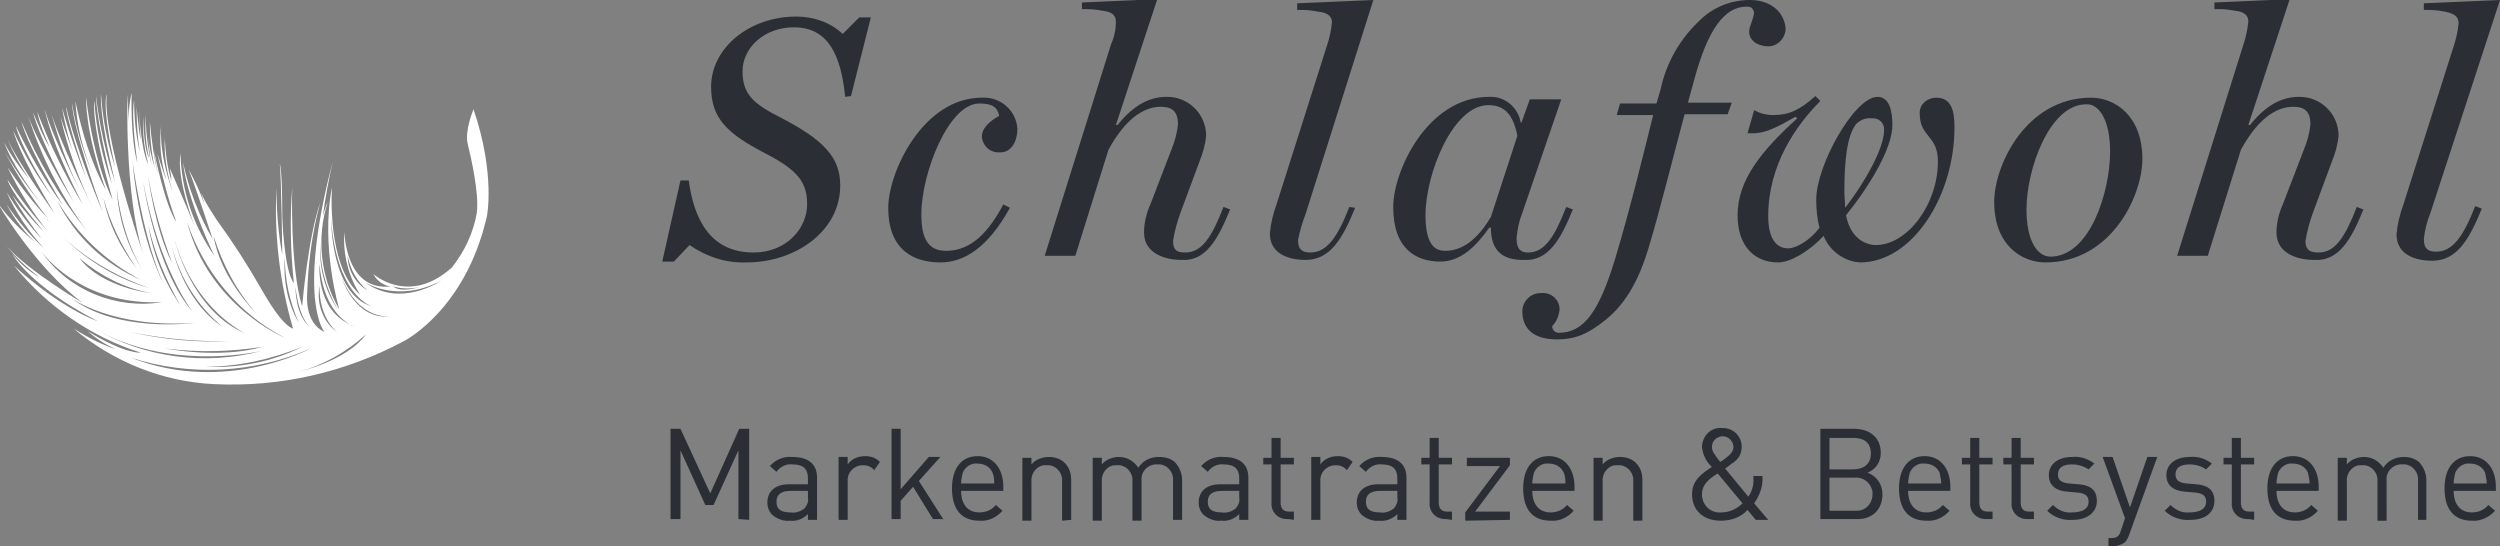
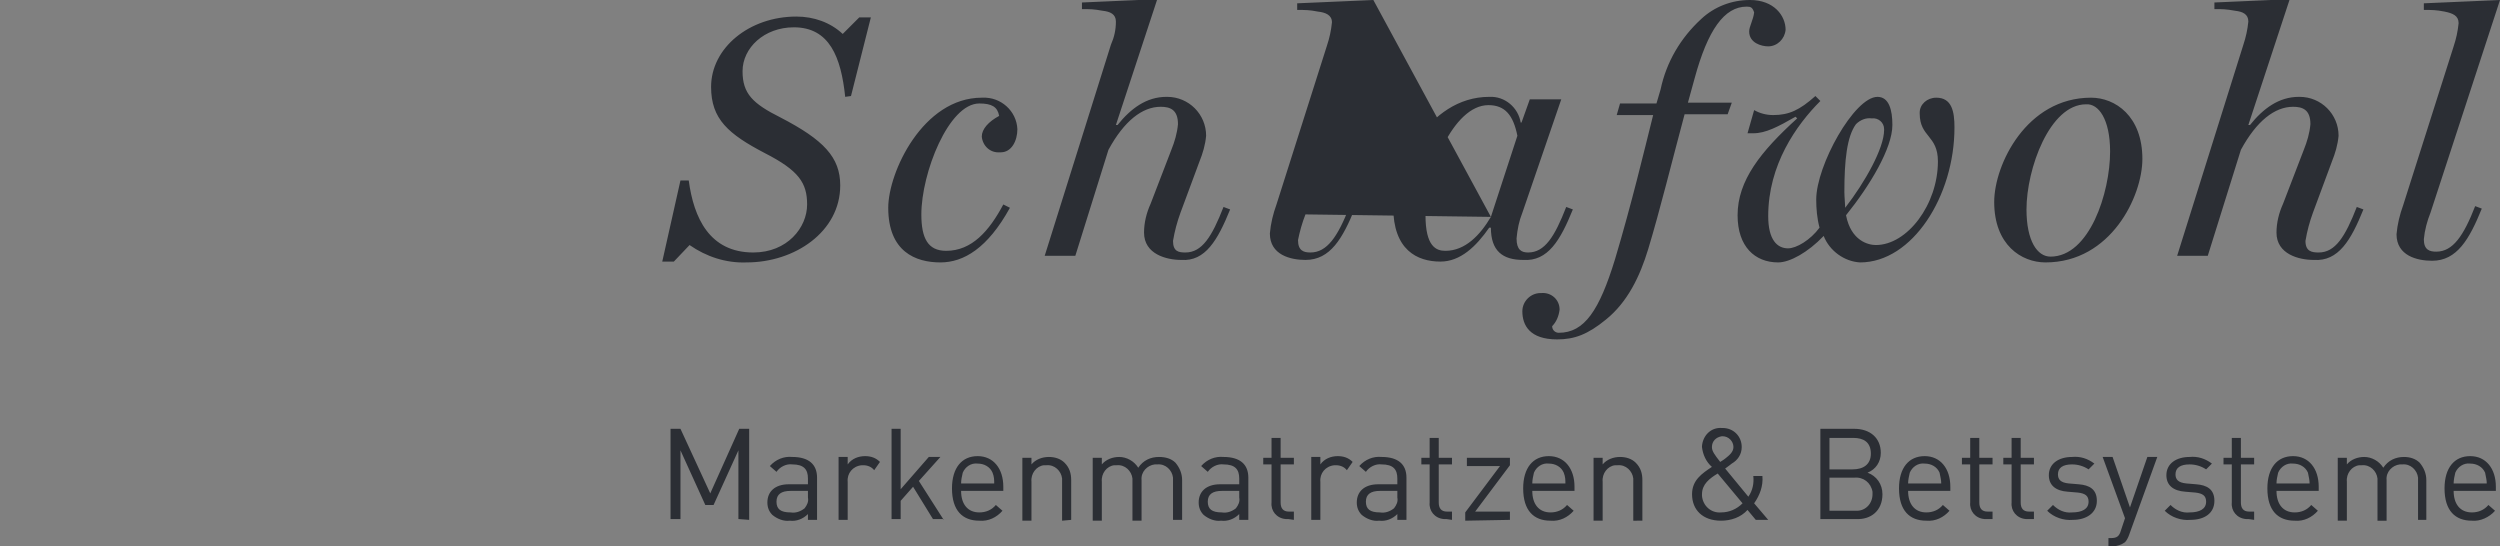
<svg xmlns="http://www.w3.org/2000/svg" version="1.1" id="Logo_Schlafwohl_Feder" x="0px" y="0px" viewBox="0 0 302 66" style="enable-background:new 0 0 302 66;" xml:space="preserve">
  <rect x="0" y="0" width="302" height="66" fill="#808080" stroke="none" />
  <style type="text/css">
	.st0{fill:#FFFFFF;}
	.st1{fill:#2B2E34;}
</style>
  <g>
-     <path id="Pfad_412" class="st0" d="M57.2,13.2c0,0-1.1,2.6-0.7,4.2c0.4,1.6,1.4,6,1.1,8.3c-0.4,2.4-1.5,4.7-3,6.6   c-5.2,4.7-9.5,0.8-9.5,0.8c0.4,0.8,1.2,1.4,2.1,1.5c-5.5,0.6-5.6-6.6-5.6-6.6c-0.2,2.7,0.5,5.4,1.9,7.6c-4.1-3.5-3.4-13-3.4-13   c-1.4,7.3,0.9,14.8,0.9,14.8c-2.3-3.9-2.8-8.7-1.4-13c-0.3,0.6-0.4,1.1-0.6,1.7c0.3-2.2,0.7-4.4,1.2-6.6c-4.4,16.8-1,20.6-1,20.6   c-2.4-1.1-2.1-4.4-2.1-4.4c0.1-3.8,0.6-7.6,1.6-11.3C37.2,28.7,36.5,37,36.5,37c-1.5-4.8-1.2-14.4-1.2-14.4   c-0.3,3.9-0.2,7.8,0.2,11.6c-1.2-1.5-1.4-8-1.4-8c0-5.9-0.3-6.4-0.3-6.4c0.2,1.9,0.3,11,0.3,11c-0.5-2.7-0.7-5.4-0.7-8.1   c-0.3,5.7,0.4,11.5,2,17c-0.9-0.3-2.2-1.9-3.9-4.9c-1.6-2.8-3.4-5.6-5.3-8.2c-0.7-1.1-1.4-2.1-1.9-3.3c0.3,1,0.8,2.8,0.8,2.8   c-0.5-2-1.3-3.8-2.3-5.6c0.9,2.3,2.9,8.4,2.9,8.4c-1.7-2.9-2.9-6.1-3.6-9.3c0.5,4.6,3.8,11.3,3.8,11.3c-2.6-3.7-4-8-4.1-12.4   c-0.5,3.2,1.7,8.8,1.7,8.8c-1-2.5-3-7-3-7c0.1,0.5,0.2,1,0.2,1.5c-0.5-1.6-0.7-3.3-0.8-5.1c-0.1,2.2,0.3,4.4,1,6.6   c-1.9-5.3-1.4-8.2-1.4-8.4c-0.3,2.3-0.1,4.6,0.6,6.8c-0.3-0.6-1.1-3.2-1.1-3.2c0.6,2.8,1.3,5.6,2.3,8.3c-1.4-2-2.7-8.6-2.7-8.6   c0.1,1,0.5,3,0.5,3c-0.5-2.1-0.8-4.3-1-6.5c0,1.9,0.2,3.8,0.6,5.6c-0.4-1.3-0.7-2.6-0.8-3.9c0.1,1.7,0.3,3.5,0.8,5.1   c-0.7-2.5-1.1-5.1-1.1-7.7c-0.1,1.8,0,3.6,0.4,5.3c-0.7-1.3-0.7-5.1-0.7-5.1c-0.1,2,0.1,3.9,0.6,5.8c-0.9-1.7-1.1-6.4-1.1-6.4   c0,0.8,0.2,3.5,0.2,3.5c-0.3-1.3-0.5-4-0.5-4c0,1.9,0.1,3.7,0.4,5.5c-0.5-2.1-0.7-4.2-0.7-6.3c-0.4,2.2,0.4,7.6,0.4,7.6   c-0.9-3.2-0.7-8.5-0.7-8.5c-0.3,1.3-0.4,2.6-0.3,3.9c-0.1-1.1-0.2-3.7-0.2-3.7s-0.4,12,1.9,19.3c0,0-5-14.6-4.4-19.3   c0,0-0.7,1,1,8.8c-0.9-2.8-1.5-5.8-1.7-8.8c0,0-0.3,2.3,1.7,10.6c-1.1-3.4-1.9-6.9-2.3-10.4c0,0-0.1,2.2,1.9,10.6   c-1.1-3.2-1.9-6.6-2.1-10c0,0-0.5,2.5,2.2,11.9c0,0-2.2-4-3.2-12.3c0,0-0.2,3.9,2.4,11.2C11,19.6,9.9,16,9.1,12.2   c0.2,3.2,1,6.3,2.3,9.3c-1.3-2.9-2.2-5.9-2.7-9c0,0-0.1,2.5,3.7,13.1c0,0-3.4-8-4.4-12.7c0,0-0.2,0.8,2.4,8.6   c-1.1-2.8-2.1-5.6-2.9-8.5c0.4,2.4,1,4.7,1.9,6.9c0,0-1.6-4.2-2.1-5.8c0.9,3.9,2.2,7.6,4,11.2c0,0-4.4-8.8-5.2-12   c0.9,3.4,2,6.6,3.6,9.8c0,0-3.3-6.4-4.3-9.9c0,0,0.7,4,4.6,11.5c-2.2-3.6-4-7.3-5.5-11.2c0.3,1.5,0.9,2.9,1.5,4.3   c-0.8-1.3-1.4-2.8-2-4.2c0,0,0.5,2.7,4.9,10.8c0,0-4.3-7-5.5-10.4c1.6,5,4,9.7,7.1,13.9c-3.2-4-5.9-8.4-7.9-13.2   c0,0,0.5,2.6,5,10.1c-2.2-3-4.1-6.3-5.7-9.6c0,0,0.5,2.5,4.3,8.4c-1.8-2.4-3.3-5-4.6-7.8c0,0,0.7,2.9,5,10c0,0-4.4-6.1-5.7-9   c0.7,1.7,1.6,3.3,2.6,4.8c-1.1-1.4-2.2-2.8-3-4.4c0,0,0.9,2.8,4.4,7.3c-1.6-1.9-3-3.9-4.3-6.1c1.5,2.8,3.2,5.5,5.2,8   c-1.8-1.9-3.4-4-4.9-6.2c1.4,2.8,3,5.5,5,7.9c-1.8-2-3.5-4.1-5-6.4c0,0,0.2,1.3,4.4,6.3c-1.4-1.4-2.6-2.8-3.8-4.4   c1,1.8,2.2,3.5,3.5,5.2c-1.6-1.7-3-3.6-4.2-5.6c1.1,2.5,2.7,4.8,4.5,6.8c-1.7-1.6-3.2-3.4-4.5-5.3c0.9,1.7,2.1,3.3,3.5,4.6   c-1.7-1.4-3.3-3-4.6-4.8c0,0,4.4,7.7,10.3,12.1c0,0-6.8-4-9.2-6.9c1.1,1.4,2.5,2.7,4,3.8c-1.3-0.7-2.4-1.7-3.3-2.8   c0,0,2,3.8,10.3,8.1c0,0-4.3-1.4-10.1-6.7C5.7,37,11,40.7,17,42.6c0,0-1.9,0.2-6.4-2.6c1,0.9,2.1,1.6,3.4,2.2   c-1.8-0.6-3.5-1.5-5.1-2.5c4.8,4,10.7,6.4,16.9,6.7c8,0.4,15.9-1.4,23-5.2c0,0,7.4-3.7,10-15C58.8,26.3,59.9,21.1,57.2,13.2    M50.6,34.7c0,0-2.2,0.7-3.1-0.1C48.5,34.9,49.6,34.9,50.6,34.7 M42,30.9c0.3,1.6,1.1,3.1,2.4,4.2C42.9,34.2,42,32.6,42,30.9    M40,26.6c0.7,8.7,4.4,10.2,4.9,10.4l0.1,0l-0.1,0C40,35.6,40,26.6,40,26.6 M38.7,29.3c-0.1,2.8,0.7,5.6,2.1,8.1   C39.2,35,38.5,32.2,38.7,29.3 M38.6,31.9c0.4,5.1,2.8,6.8,3.7,7.3c0.1,0.1,0.2,0.1,0.4,0.2c-0.1,0-0.3-0.1-0.4-0.2   C38.1,37.3,38.6,31.9,38.6,31.9 M38.6,34.5c-0.1,4,2.2,5.7,2.2,5.7C39,38.9,38.2,36.7,38.6,34.5 M35.7,34.7c0.4,3.6,1.6,4.8,2,5   c0,0,0.1,0,0.1,0.1c0,0,0,0-0.1-0.1C35.6,38.3,35.7,34.7,35.7,34.7 M34.4,31c0,2.8,0.6,5.5,1.7,8C34.7,36.6,34.2,33.8,34.4,31    M36.5,41.9c-3.6,1.8-7.6,2.6-11.7,2.4C28.8,44.3,32.8,43.4,36.5,41.9 M31,37.9c0,0-4.4-4.3-5.2-9.4C26.9,32,28.6,35.2,31,37.9    M22.6,26.8c2,6,6.2,11.1,11.8,14C34.4,40.8,25.2,37,22.6,26.8c0-0.1,0-0.2,0-0.2C22.5,26.7,22.5,26.7,22.6,26.8 M31.7,41.9   C26.5,43.4,20,42.1,20,42.1C23.9,42.6,27.8,42.5,31.7,41.9 M15.7,40.1c3.9,0.8,7.9,1.2,12,1.1C23.6,41.4,19.6,41,15.7,40.1    M29.7,40.3C23.1,37.6,21.1,29,21.1,29C23.6,37.6,29.7,40.3,29.7,40.3 M26.9,39.5c-4.9-3.3-6.1-9.6-6.1-9.6   C21.8,33.7,23.9,37,26.9,39.5 M20.8,31.8c-2.1-4.1-2.9-10.5-2.9-10.5C18.5,24.8,19.5,28.3,20.8,31.8 M23.3,37.7   c-4.5-5.1-6-15.7-6-15.7C19.3,32.7,23.3,37.7,23.3,37.7 M21.8,36.9c-2-2.9-3.3-6.2-3.9-9.7C18.7,30.6,20,33.8,21.8,36.9 M16,19.4   c0,0,1.3,10.1,4.1,15.6C20.2,35,16.9,29.8,16,19.4 M17.4,32.9L17.4,32.9L17.4,32.9c-2-3-3.1-6.5-3.3-10.1   C14.8,28.9,17,32.3,17.4,32.9 M16.5,32.4c-2-2.5-3.4-5.4-4-8.5C13.3,26.9,14.7,29.8,16.5,32.4 M17,33.8   C17.1,33.8,17.1,33.8,17,33.8L17,33.8c-4.4-1.9-8-5.3-10.1-9.6C9.3,28.3,12.8,31.6,17,33.8 M5.9,26.8c-0.2-0.3-0.4-0.5-0.4-0.5   C5.7,26.5,5.8,26.6,5.9,26.8c1.1,1.4,4.8,5.4,12.1,8C13.3,33.4,9.1,30.6,5.9,26.8 M18.2,35.4c0,0-5.8-0.6-8.6-4.2   C12.1,33.3,15,34.8,18.2,35.4 M5,30.4c-0.1-0.2-0.2-0.3-0.2-0.3C4.8,30.2,4.9,30.3,5,30.4c1,1.3,5.6,6.5,14.6,6.1   C14,37.4,8.3,35.1,5,30.4 M8.6,36c0,0,5,3.7,14.9,3C23.5,39,14.2,40.3,8.6,36 M11.4,39.7c8.8,5,18.7,3,20.2,2.7c0.1,0,0.1,0,0.2,0   l-0.2,0C24.7,44.2,17.5,43.2,11.4,39.7 M15.8,43.2c7.1,2.3,14.9,1.9,21.7-1.1C37.5,42.1,27.2,47.7,15.8,43.2 M36.1,44.9   c3-0.8,5.8-2.4,8.1-4.5C41.9,43.6,36.1,44.9,36.1,44.9 M47.3,38.2c-4.4,0.6-6-4.6-6-4.6C43.3,38.4,46.6,38.3,47.3,38.2   c0,0,0.1,0,0.1,0C47.4,38.2,47.3,38.2,47.3,38.2 M44.1,34.1c0,0,3.9,2.6,9.2-0.2C53.3,33.9,48.4,37.3,44.1,34.1" />
-     <path id="Pfad_413" class="st1" d="M297,2.8c-0.1,1-0.3,1.9-0.6,2.8l-6.1,19.2c-0.4,1.1-0.7,2.3-0.8,3.5c0,2.6,2.5,3.2,4.3,3.2   c3,0,4.5-2.6,6-6.3l-0.8-0.3c-1.4,3.6-2.7,5.5-4.7,5.5c-0.8,0-1.5-0.2-1.5-1.5c0.1-1.1,0.4-2.2,0.8-3.2L302,0l-9.2,0.4v0.8   c1,0,1.5,0,2.5,0.2C296.3,1.6,297,1.9,297,2.8 M285.5,25.3l-0.8-0.3c-1.4,3.6-2.6,5.5-4.6,5.5c-0.8,0-1.6-0.1-1.6-1.4   c0.2-1.2,0.5-2.3,0.9-3.4l2.3-6.2c0.4-1,0.7-2,0.8-3.1c0-2.6-2.1-4.7-4.7-4.7c0,0-0.1,0-0.1,0c-2.4,0-4.3,1.4-5.9,3.4l-0.2,0   l5-15.2l-9.1,0.4v0.8c1,0,1.4,0,2.5,0.2c0.9,0.1,1.6,0.4,1.6,1.3c-0.1,1-0.3,1.9-0.6,2.8l-8,25.5h3.7l4-12.8   c1.9-3.5,4.1-5.2,6.3-5.2c1.1,0,2.1,0.3,2.1,2.1c-0.1,1.1-0.4,2.1-0.8,3.1l-2.5,6.5c-0.5,1.1-0.8,2.3-0.8,3.5   c0,2.6,2.7,3.3,4.5,3.3C282.5,31.6,284,29,285.5,25.3 M258.8,19.2c0-5.2-3.3-7.4-6.2-7.4c-7.8,0-11.7,8.1-11.7,12.6   c0,5.2,3.3,7.3,6.2,7.3C255,31.7,258.8,23.7,258.8,19.2 M254.9,18.3c0,5-2.5,12.7-7.2,12.7c-1.6,0-2.9-1.9-2.9-5.7   c0-4.9,2.8-12.7,7.2-12.7C253.5,12.5,254.9,14.4,254.9,18.3 M236.1,15.4c0-1.9-0.3-3.6-2.2-3.6c-1.1,0-2,0.8-2,1.8c0,0,0,0.1,0,0.1   c0,2.9,2.2,2.6,2.2,5.8c0,5.2-3.7,10.1-7.5,10.1c-0.9,0-3-0.5-3.6-3.6c2.9-3.6,5.6-8.1,5.6-10.9c0-1.8-0.4-3.4-1.8-3.4   c-2.8,0-7.4,8.3-7.4,12.4c0,1.1,0.1,2.3,0.4,3.4c-1.1,1.5-2.8,2.5-3.8,2.5c-1.3,0-2.4-1-2.4-3.9c0-6.2,3.4-11,6.3-13.9l-0.6-0.6   c-1.9,1.7-3.2,2.3-5.1,2.3c-0.8,0-1.6-0.2-2.3-0.6l-0.8,2.8c0.2,0,0.5,0,0.7,0c1.5,0,3-0.8,5.1-2l0.2,0.2c-4.4,4-7.2,7.5-7.2,11.7   c0,3.8,2.1,5.7,4.9,5.7c1.4,0,3.6-1.2,5.5-3.2c0.7,1.8,2.5,3.1,4.4,3.2C231,31.7,236.1,23.7,236.1,15.4 M222.9,25.1   c0-0.3-0.1-1.4-0.1-1.9c0-3.8,0.3-6.7,1.4-8.2c0.5-0.5,1.2-0.8,1.9-0.7c0.8-0.1,1.5,0.5,1.5,1.3c0,0,0,0.1,0,0.1   C227.6,17.9,225.3,22,222.9,25.1 M215.7,3.6c0-1.7-1.4-3.6-4.3-3.6c-2.2,0-4.3,0.8-5.9,2.3c-2.5,2.3-4.2,5.2-4.9,8.5l-0.5,1.7h-4.4   l-0.4,1.4h4.4c-1.1,4.4-2.6,10.7-4.6,17.4c-1.9,6.2-3.7,8.9-6.8,8.9c-0.4,0-0.8-0.3-0.8-0.8c0.5-0.5,0.8-1.2,0.9-2   c0-1.2-1-2.1-2.2-2c0,0-0.1,0-0.1,0c-1.2,0-2.2,1-2.2,2.2c0,1.7,0.9,3.4,4.2,3.4c2.1,0,3.7-0.6,5.9-2.4c2.6-2.1,4.1-5.2,5.1-8.5   c1.4-4.6,3-11.1,4.4-16.3h5.2l0.5-1.4h-5.3l0.8-2.9c1.6-5.9,3.6-8.7,6.3-8.7c0.5,0,0.7,0.1,0.9,0.7c-0.1,0.9-0.6,1.7-0.6,2.3   c0,1.4,1.5,1.8,2.3,1.8C214.7,5.6,215.6,4.7,215.7,3.6 M190,25.3l-0.8-0.3c-1.4,3.6-2.6,5.5-4.6,5.5c-0.8,0-1.4-0.3-1.4-1.7   c0.1-1.1,0.3-2.1,0.7-3.1l4.7-13.7h-3.8l-1,2.8h-0.1c-0.3-1.8-1.9-3.2-3.8-3.1c-7.5,0-11.6,9-11.6,13.3c0,5.2,2.9,6.6,5.7,6.6   c2.4,0,4.3-1.8,5.9-4.1l0.2,0c0,2.8,1.4,3.9,3.9,3.9C187,31.6,188.5,29,190,25.3 M180.1,26.2c-1.3,2.2-3.1,4.1-5.5,4.1   c-1.1,0-2.4-0.5-2.4-4.3c0-5,3.3-13.3,7.6-13.3c2,0,3,1.2,3.5,3.7L180.1,26.2z M157.7,25.9L165.9,0l-9.2,0.4v0.8c1,0,1.5,0,2.5,0.2   c0.9,0.1,1.7,0.4,1.7,1.3c-0.1,1-0.3,1.9-0.6,2.8l-6.1,19.2c-0.4,1.1-0.7,2.3-0.8,3.5c0,2.6,2.5,3.2,4.3,3.2c3,0,4.5-2.6,6-6.3   L163,25c-1.4,3.6-2.7,5.5-4.7,5.5c-0.8,0-1.5-0.2-1.5-1.5C157,28,157.3,26.9,157.7,25.9 M148.6,25.3l-0.8-0.3   c-1.4,3.6-2.6,5.5-4.6,5.5c-0.8,0-1.5-0.1-1.5-1.4c0.2-1.2,0.5-2.3,0.9-3.4l2.3-6.2c0.4-1,0.7-2,0.8-3.1c0-2.6-2.1-4.7-4.7-4.7   c0,0-0.1,0-0.1,0c-2.4,0-4.3,1.4-5.9,3.4l-0.2,0l5-15.2l-9.1,0.4v0.8c1,0,1.4,0,2.5,0.2c0.9,0.1,1.6,0.4,1.6,1.3   c0,1-0.2,1.9-0.6,2.8l-8,25.5h3.7l4-12.8c1.9-3.5,4.1-5.2,6.3-5.2c1.1,0,2.1,0.3,2.1,2.1c-0.1,1.1-0.4,2.1-0.8,3.1l-2.5,6.5   c-0.5,1.1-0.8,2.3-0.8,3.5c0,2.6,2.7,3.3,4.5,3.3C145.6,31.6,147.1,29,148.6,25.3 M122.9,15.6c-0.1-2.2-2-3.9-4.2-3.8   c0,0,0,0-0.1,0c-7.1,0-11.3,9-11.3,13.3c0,5.3,3.3,6.6,6.3,6.6c2.8,0,5.7-1.7,8.4-6.6l-0.8-0.4c-1.7,3.2-3.8,5.6-6.9,5.6   c-2.2,0-3-1.5-3-4.4c0-5,3.3-13.4,7-13.4c1.5,0,2.2,0.4,2.4,1.5c-1.3,0.7-2.1,1.6-2.1,2.5c0.1,1.1,1,2,2.2,1.9c0,0,0,0,0.1,0   C122.2,18.4,122.9,17,122.9,15.6 M102.8,11.6l2.4-9.5h-1.4l-2,2c-1.5-1.4-3.5-2.1-5.6-2.1c-5.7,0-10.3,3.8-10.3,8.5   c0,3.9,2.1,5.7,6.5,8c4.1,2.1,5.1,3.6,5.1,6.2c0,2.8-2.4,5.8-6.5,5.8c-5.3,0-7.2-4.2-7.8-8.7h-1L80,31.6h1.4l1.9-2   c2,1.4,4.4,2.2,6.9,2.1c5.8,0,11.3-3.7,11.3-9.3c0-3.4-2-5.5-7.2-8.2c-3.4-1.7-4.6-2.9-4.6-5.6c0-2.8,2.6-5.3,6.2-5.3   c4.3,0,5.7,3.6,6.2,8.4L102.8,11.6z" />
+     <path id="Pfad_413" class="st1" d="M297,2.8c-0.1,1-0.3,1.9-0.6,2.8l-6.1,19.2c-0.4,1.1-0.7,2.3-0.8,3.5c0,2.6,2.5,3.2,4.3,3.2   c3,0,4.5-2.6,6-6.3l-0.8-0.3c-1.4,3.6-2.7,5.5-4.7,5.5c-0.8,0-1.5-0.2-1.5-1.5c0.1-1.1,0.4-2.2,0.8-3.2L302,0l-9.2,0.4v0.8   c1,0,1.5,0,2.5,0.2C296.3,1.6,297,1.9,297,2.8 M285.5,25.3l-0.8-0.3c-1.4,3.6-2.6,5.5-4.6,5.5c-0.8,0-1.6-0.1-1.6-1.4   c0.2-1.2,0.5-2.3,0.9-3.4l2.3-6.2c0.4-1,0.7-2,0.8-3.1c0-2.6-2.1-4.7-4.7-4.7c0,0-0.1,0-0.1,0c-2.4,0-4.3,1.4-5.9,3.4l-0.2,0   l5-15.2l-9.1,0.4v0.8c1,0,1.4,0,2.5,0.2c0.9,0.1,1.6,0.4,1.6,1.3c-0.1,1-0.3,1.9-0.6,2.8l-8,25.5h3.7l4-12.8   c1.9-3.5,4.1-5.2,6.3-5.2c1.1,0,2.1,0.3,2.1,2.1c-0.1,1.1-0.4,2.1-0.8,3.1l-2.5,6.5c-0.5,1.1-0.8,2.3-0.8,3.5   c0,2.6,2.7,3.3,4.5,3.3C282.5,31.6,284,29,285.5,25.3 M258.8,19.2c0-5.2-3.3-7.4-6.2-7.4c-7.8,0-11.7,8.1-11.7,12.6   c0,5.2,3.3,7.3,6.2,7.3C255,31.7,258.8,23.7,258.8,19.2 M254.9,18.3c0,5-2.5,12.7-7.2,12.7c-1.6,0-2.9-1.9-2.9-5.7   c0-4.9,2.8-12.7,7.2-12.7C253.5,12.5,254.9,14.4,254.9,18.3 M236.1,15.4c0-1.9-0.3-3.6-2.2-3.6c-1.1,0-2,0.8-2,1.8c0,0,0,0.1,0,0.1   c0,2.9,2.2,2.6,2.2,5.8c0,5.2-3.7,10.1-7.5,10.1c-0.9,0-3-0.5-3.6-3.6c2.9-3.6,5.6-8.1,5.6-10.9c0-1.8-0.4-3.4-1.8-3.4   c-2.8,0-7.4,8.3-7.4,12.4c0,1.1,0.1,2.3,0.4,3.4c-1.1,1.5-2.8,2.5-3.8,2.5c-1.3,0-2.4-1-2.4-3.9c0-6.2,3.4-11,6.3-13.9l-0.6-0.6   c-1.9,1.7-3.2,2.3-5.1,2.3c-0.8,0-1.6-0.2-2.3-0.6l-0.8,2.8c0.2,0,0.5,0,0.7,0c1.5,0,3-0.8,5.1-2l0.2,0.2c-4.4,4-7.2,7.5-7.2,11.7   c0,3.8,2.1,5.7,4.9,5.7c1.4,0,3.6-1.2,5.5-3.2c0.7,1.8,2.5,3.1,4.4,3.2C231,31.7,236.1,23.7,236.1,15.4 M222.9,25.1   c0-0.3-0.1-1.4-0.1-1.9c0-3.8,0.3-6.7,1.4-8.2c0.5-0.5,1.2-0.8,1.9-0.7c0.8-0.1,1.5,0.5,1.5,1.3c0,0,0,0.1,0,0.1   C227.6,17.9,225.3,22,222.9,25.1 M215.7,3.6c0-1.7-1.4-3.6-4.3-3.6c-2.2,0-4.3,0.8-5.9,2.3c-2.5,2.3-4.2,5.2-4.9,8.5l-0.5,1.7h-4.4   l-0.4,1.4h4.4c-1.1,4.4-2.6,10.7-4.6,17.4c-1.9,6.2-3.7,8.9-6.8,8.9c-0.4,0-0.8-0.3-0.8-0.8c0.5-0.5,0.8-1.2,0.9-2   c0-1.2-1-2.1-2.2-2c0,0-0.1,0-0.1,0c-1.2,0-2.2,1-2.2,2.2c0,1.7,0.9,3.4,4.2,3.4c2.1,0,3.7-0.6,5.9-2.4c2.6-2.1,4.1-5.2,5.1-8.5   c1.4-4.6,3-11.1,4.4-16.3h5.2l0.5-1.4h-5.3l0.8-2.9c1.6-5.9,3.6-8.7,6.3-8.7c0.5,0,0.7,0.1,0.9,0.7c-0.1,0.9-0.6,1.7-0.6,2.3   c0,1.4,1.5,1.8,2.3,1.8C214.7,5.6,215.6,4.7,215.7,3.6 M190,25.3l-0.8-0.3c-1.4,3.6-2.6,5.5-4.6,5.5c-0.8,0-1.4-0.3-1.4-1.7   c0.1-1.1,0.3-2.1,0.7-3.1l4.7-13.7h-3.8l-1,2.8h-0.1c-0.3-1.8-1.9-3.2-3.8-3.1c-7.5,0-11.6,9-11.6,13.3c0,5.2,2.9,6.6,5.7,6.6   c2.4,0,4.3-1.8,5.9-4.1l0.2,0c0,2.8,1.4,3.9,3.9,3.9C187,31.6,188.5,29,190,25.3 M180.1,26.2c-1.3,2.2-3.1,4.1-5.5,4.1   c-1.1,0-2.4-0.5-2.4-4.3c0-5,3.3-13.3,7.6-13.3c2,0,3,1.2,3.5,3.7L180.1,26.2z L165.9,0l-9.2,0.4v0.8c1,0,1.5,0,2.5,0.2   c0.9,0.1,1.7,0.4,1.7,1.3c-0.1,1-0.3,1.9-0.6,2.8l-6.1,19.2c-0.4,1.1-0.7,2.3-0.8,3.5c0,2.6,2.5,3.2,4.3,3.2c3,0,4.5-2.6,6-6.3   L163,25c-1.4,3.6-2.7,5.5-4.7,5.5c-0.8,0-1.5-0.2-1.5-1.5C157,28,157.3,26.9,157.7,25.9 M148.6,25.3l-0.8-0.3   c-1.4,3.6-2.6,5.5-4.6,5.5c-0.8,0-1.5-0.1-1.5-1.4c0.2-1.2,0.5-2.3,0.9-3.4l2.3-6.2c0.4-1,0.7-2,0.8-3.1c0-2.6-2.1-4.7-4.7-4.7   c0,0-0.1,0-0.1,0c-2.4,0-4.3,1.4-5.9,3.4l-0.2,0l5-15.2l-9.1,0.4v0.8c1,0,1.4,0,2.5,0.2c0.9,0.1,1.6,0.4,1.6,1.3   c0,1-0.2,1.9-0.6,2.8l-8,25.5h3.7l4-12.8c1.9-3.5,4.1-5.2,6.3-5.2c1.1,0,2.1,0.3,2.1,2.1c-0.1,1.1-0.4,2.1-0.8,3.1l-2.5,6.5   c-0.5,1.1-0.8,2.3-0.8,3.5c0,2.6,2.7,3.3,4.5,3.3C145.6,31.6,147.1,29,148.6,25.3 M122.9,15.6c-0.1-2.2-2-3.9-4.2-3.8   c0,0,0,0-0.1,0c-7.1,0-11.3,9-11.3,13.3c0,5.3,3.3,6.6,6.3,6.6c2.8,0,5.7-1.7,8.4-6.6l-0.8-0.4c-1.7,3.2-3.8,5.6-6.9,5.6   c-2.2,0-3-1.5-3-4.4c0-5,3.3-13.4,7-13.4c1.5,0,2.2,0.4,2.4,1.5c-1.3,0.7-2.1,1.6-2.1,2.5c0.1,1.1,1,2,2.2,1.9c0,0,0,0,0.1,0   C122.2,18.4,122.9,17,122.9,15.6 M102.8,11.6l2.4-9.5h-1.4l-2,2c-1.5-1.4-3.5-2.1-5.6-2.1c-5.7,0-10.3,3.8-10.3,8.5   c0,3.9,2.1,5.7,6.5,8c4.1,2.1,5.1,3.6,5.1,6.2c0,2.8-2.4,5.8-6.5,5.8c-5.3,0-7.2-4.2-7.8-8.7h-1L80,31.6h1.4l1.9-2   c2,1.4,4.4,2.2,6.9,2.1c5.8,0,11.3-3.7,11.3-9.3c0-3.4-2-5.5-7.2-8.2c-3.4-1.7-4.6-2.9-4.6-5.6c0-2.8,2.6-5.3,6.2-5.3   c4.3,0,5.7,3.6,6.2,8.4L102.8,11.6z" />
    <path id="Pfad_414" class="st1" d="M90.5,62.8V51.8h-1.2l-3.5,7.8l-3.6-7.8h-1.2v10.9h1.2v-8.3l3,6.6h1l3-6.6v8.3L90.5,62.8z    M98.7,62.8v-5.1c0-1.6-1-2.5-3-2.5c-1-0.1-2,0.3-2.7,1.1l0.8,0.7c0.4-0.6,1.2-1,1.9-0.9c1.4,0,1.9,0.6,1.9,1.7v0.7h-2.3   c-1.7,0-2.6,0.9-2.6,2.2c0,0.6,0.2,1.1,0.6,1.5c0.6,0.5,1.4,0.8,2.1,0.7c0.8,0.1,1.6-0.2,2.2-0.8v0.7H98.7z M97.6,60.1   c0.1,0.5-0.1,0.9-0.4,1.3c-0.5,0.4-1.1,0.6-1.7,0.5c-1.2,0-1.7-0.4-1.7-1.3s0.6-1.3,1.7-1.3h2.1V60.1z M106.3,55.8   c-0.5-0.5-1.1-0.7-1.8-0.7c-0.8,0-1.6,0.3-2.1,1v-0.9h-1.1v7.6h1.1v-4.6c-0.1-1,0.6-1.9,1.7-2c0.1,0,0.1,0,0.2,0   c0.5,0,1,0.2,1.3,0.6L106.3,55.8z M114,62.8l-3-4.7l2.6-2.9h-1.4l-3.4,3.9v-7.3h-1.1v10.9h1.1v-2.2l1.5-1.7l2.4,3.9H114z    M121.2,59.3v-0.5c0-2.2-1.2-3.7-3.1-3.7c-1.9,0-3.1,1.4-3.1,3.9c0,2.7,1.3,3.9,3.3,3.9c1.1,0.1,2.1-0.4,2.8-1.2l-0.8-0.7   c-0.5,0.6-1.2,0.9-2,0.9c-1.4,0-2.2-1-2.2-2.6H121.2z M120.1,58.4h-4c0-0.4,0.1-0.9,0.2-1.3c0.3-0.7,1-1.2,1.8-1.1   c0.8,0,1.5,0.4,1.8,1.1C120.1,57.6,120.1,58,120.1,58.4 M129.4,62.8v-4.8c0-0.8-0.2-1.5-0.8-2.1c-0.5-0.5-1.2-0.7-1.9-0.7   c-0.8,0-1.6,0.3-2.1,0.9v-0.8h-1.1v7.6h1.1v-4.7c-0.1-1,0.6-1.9,1.5-2c0.1,0,0.2,0,0.3,0c1-0.1,1.8,0.7,1.9,1.6c0,0.1,0,0.3,0,0.4   v4.7L129.4,62.8z M142.8,62.8v-4.8c0-0.8-0.3-1.5-0.8-2.1c-0.5-0.5-1.2-0.7-2-0.7c-1,0-1.9,0.4-2.5,1.3c-0.5-0.8-1.4-1.3-2.3-1.3   c-0.8,0-1.6,0.3-2.1,0.9v-0.8H132v7.6h1.1v-4.7c-0.1-1,0.6-1.9,1.5-2c0.1,0,0.2,0,0.3,0c1-0.1,1.8,0.7,1.9,1.6c0,0.1,0,0.3,0,0.4   v4.7h1.1V58c-0.1-1,0.7-1.8,1.6-1.9c0.1,0,0.2,0,0.3,0c1-0.1,1.8,0.7,1.9,1.6c0,0.1,0,0.3,0,0.4v4.7L142.8,62.8z M150.8,62.8v-5.1   c0-1.6-1-2.5-3-2.5c-1-0.1-2,0.3-2.7,1.1l0.8,0.7c0.4-0.6,1.2-1,1.9-0.9c1.4,0,1.9,0.6,1.9,1.7v0.7h-2.3c-1.7,0-2.6,0.9-2.6,2.2   c0,0.6,0.2,1.1,0.6,1.5c0.6,0.5,1.4,0.8,2.1,0.7c0.8,0.1,1.6-0.2,2.2-0.8v0.7H150.8z M149.7,60.1c0.1,0.5-0.1,0.9-0.4,1.3   c-0.5,0.4-1.1,0.6-1.7,0.5c-1.2,0-1.7-0.4-1.7-1.3s0.6-1.3,1.7-1.3h2.1V60.1z M156.3,62.8v-1h-0.6c-0.7,0-1-0.4-1-1.1v-4.6h1.6   v-0.8h-1.6v-2.4h-1.1v2.4h-1v0.8h1v4.6c-0.1,1,0.6,1.9,1.7,2c0.1,0,0.2,0,0.3,0L156.3,62.8z M163.4,55.8c-0.5-0.5-1.1-0.7-1.8-0.7   c-0.8,0-1.6,0.3-2.1,1v-0.9h-1.1v7.6h1.1v-4.6c-0.1-1,0.6-1.9,1.7-2c0.1,0,0.1,0,0.2,0c0.5,0,1,0.2,1.3,0.6L163.4,55.8z    M169.9,62.8v-5.1c0-1.6-1-2.5-3-2.5c-1-0.1-2,0.3-2.7,1.1l0.8,0.7c0.4-0.6,1.2-1,1.9-0.9c1.4,0,1.9,0.6,1.9,1.7v0.7h-2.3   c-1.7,0-2.6,0.9-2.6,2.2c0,0.6,0.2,1.1,0.6,1.5c0.6,0.5,1.4,0.8,2.1,0.7c0.8,0.1,1.6-0.2,2.2-0.8v0.7L169.9,62.8z M168.8,60.1   c0.1,0.5-0.1,0.9-0.4,1.3c-0.5,0.4-1.1,0.6-1.7,0.5c-1.2,0-1.7-0.4-1.7-1.3s0.6-1.3,1.7-1.3h2.1V60.1z M175.4,62.8v-1h-0.6   c-0.7,0-1-0.4-1-1.1v-4.6h1.6v-0.8h-1.6v-2.4h-1.1v2.4h-1v0.8h1v4.6c-0.1,1,0.6,1.9,1.7,2c0.1,0,0.2,0,0.3,0L175.4,62.8z    M182.4,62.8v-1h-4.2l4.2-5.6v-0.9h-5.2v1h4l-4.2,5.6v1L182.4,62.8z M190.2,59.3v-0.5c0-2.2-1.2-3.7-3.1-3.7   c-1.9,0-3.1,1.4-3.1,3.9c0,2.7,1.3,3.9,3.3,3.9c1.1,0.1,2.1-0.4,2.8-1.2l-0.8-0.7c-0.5,0.6-1.2,0.9-2,0.9c-1.4,0-2.2-1-2.2-2.6   L190.2,59.3z M189.1,58.4h-4c0-0.4,0.1-0.9,0.2-1.3c0.3-0.7,1-1.2,1.8-1.1c0.8,0,1.5,0.4,1.8,1.1C189.1,57.6,189.1,58,189.1,58.4    M198.4,62.8v-4.8c0-0.8-0.2-1.5-0.8-2.1c-0.5-0.5-1.2-0.7-1.9-0.7c-0.8,0-1.6,0.3-2.1,0.9v-0.8h-1.1v7.6h1.1v-4.7   c-0.1-1,0.6-1.9,1.5-2c0.1,0,0.2,0,0.3,0c1-0.1,1.8,0.7,1.9,1.6c0,0.1,0,0.3,0,0.4v4.7H198.4z M213.6,62.8l-1.7-2   c0.7-1,1.1-2.1,1-3.3h-1.1c0.1,0.9-0.1,1.8-0.6,2.5l-2.8-3.4c0.3-0.2,0.8-0.6,0.8-0.6c0.7-0.4,1.2-1.1,1.2-2c0-1.3-1-2.3-2.3-2.3   c0,0-0.1,0-0.1,0c-1.3-0.1-2.3,0.9-2.4,2.2c0,0,0,0.1,0,0.1c0.1,0.9,0.5,1.8,1.2,2.4c-1.2,0.8-2.4,1.6-2.4,3.3   c0,1.9,1.3,3.2,3.5,3.2c1.2,0,2.4-0.4,3.2-1.3l1,1.2L213.6,62.8z M209.4,54c0,0.6-0.5,1-1,1.4c0,0-0.4,0.3-0.6,0.4   c-0.7-0.9-1-1.3-1-1.8c0-0.7,0.5-1.2,1.2-1.3c0,0,0.1,0,0.1,0C208.8,52.7,209.4,53.3,209.4,54C209.4,54,209.4,54,209.4,54    M210.5,60.8c-0.7,0.7-1.6,1.1-2.6,1.1c-1.2,0.1-2.2-0.8-2.3-2c0-0.1,0-0.1,0-0.2c0-1.2,0.9-1.9,1.9-2.5L210.5,60.8z M227.4,59.7   c0-1.2-0.7-2.2-1.8-2.6c1-0.4,1.6-1.3,1.6-2.4c0-1.8-1.3-2.9-3.2-2.9h-4.1v10.9h4.3C226,62.8,227.4,61.7,227.4,59.7 M226,54.8   c0,1.3-0.9,1.9-2.2,1.9H221v-3.8h2.9C225.1,52.9,226,53.4,226,54.8 M226.2,59.7c0,1.1-0.8,2-1.9,2c-0.1,0-0.2,0-0.3,0h-3v-4h3   c1.1-0.1,2,0.6,2.2,1.7C226.2,59.5,226.2,59.6,226.2,59.7 M235.6,59.3v-0.5c0-2.2-1.2-3.7-3.1-3.7c-1.9,0-3.1,1.4-3.1,3.9   c0,2.7,1.3,3.9,3.3,3.9c1.1,0.1,2.1-0.4,2.8-1.2l-0.8-0.7c-0.5,0.6-1.2,0.9-2,0.9c-1.4,0-2.2-1-2.2-2.6H235.6z M234.5,58.4h-4   c0-0.4,0.1-0.9,0.2-1.3c0.3-0.7,1-1.2,1.8-1.1c0.8,0,1.5,0.4,1.8,1.1C234.4,57.6,234.5,58,234.5,58.4 M240.7,62.8v-1h-0.6   c-0.7,0-1-0.4-1-1.1v-4.6h1.6v-0.8h-1.6v-2.4H238v2.4h-1v0.8h1v4.6c-0.1,1,0.6,1.9,1.7,2c0.1,0,0.2,0,0.3,0H240.7z M245.7,62.8v-1   h-0.6c-0.7,0-1-0.4-1-1.1v-4.6h1.6v-0.8h-1.6v-2.4H243v2.4h-1v0.8h1v4.6c-0.1,1,0.6,1.9,1.7,2c0.1,0,0.2,0,0.3,0H245.7z    M253.3,60.5c0-1.4-0.9-1.9-2.2-2l-1.2-0.1c-1-0.1-1.3-0.5-1.3-1.1c0-0.8,0.6-1.2,1.7-1.2c0.7,0,1.4,0.2,2,0.6l0.7-0.7   c-0.8-0.6-1.7-0.9-2.7-0.8c-1.6,0-2.8,0.8-2.8,2.2c0,1.2,0.8,1.9,2.3,2l1.2,0.1c0.9,0.1,1.3,0.4,1.3,1.1c0,0.9-0.8,1.3-2,1.3   c-0.9,0.1-1.7-0.3-2.3-0.9l-0.7,0.7c0.8,0.8,2,1.2,3.1,1.1C252,62.8,253.3,62,253.3,60.5 M260.6,55.2h-1.2l-2.1,6.1l-2.1-6.1h-1.2   l2.7,7.4l-0.5,1.5c-0.2,0.7-0.5,0.9-1.2,0.9h-0.3v1h0.5c0.5,0,1.1-0.2,1.5-0.5c0.2-0.2,0.4-0.6,0.5-0.9L260.6,55.2z M267.5,60.5   c0-1.4-0.9-1.9-2.2-2l-1.2-0.1c-1-0.1-1.3-0.5-1.3-1.1c0-0.8,0.6-1.2,1.7-1.2c0.7,0,1.4,0.2,2,0.6l0.7-0.7   c-0.8-0.6-1.7-0.9-2.7-0.8c-1.6,0-2.8,0.8-2.8,2.2c0,1.2,0.8,1.9,2.3,2l1.2,0.1c0.9,0.1,1.3,0.4,1.3,1.1c0,0.9-0.8,1.3-2,1.3   c-0.9,0.1-1.7-0.3-2.3-0.9l-0.7,0.7c0.8,0.8,2,1.2,3.1,1.1C266.3,62.8,267.5,62,267.5,60.5 M272.3,62.8v-1h-0.6c-0.7,0-1-0.4-1-1.1   v-4.6h1.6v-0.8h-1.6v-2.4h-1.1v2.4h-1v0.8h1v4.6c-0.1,1,0.6,1.9,1.7,2c0.1,0,0.2,0,0.3,0L272.3,62.8z M280.1,59.3v-0.5   c0-2.2-1.2-3.7-3.1-3.7c-1.9,0-3.1,1.4-3.1,3.9c0,2.7,1.3,3.9,3.3,3.9c1.1,0.1,2.1-0.4,2.8-1.2l-0.8-0.7c-0.5,0.6-1.2,0.9-2,0.9   c-1.4,0-2.2-1-2.2-2.6H280.1z M279,58.4h-4c0-0.4,0.1-0.9,0.2-1.3c0.3-0.7,1-1.2,1.8-1.1c0.8,0,1.5,0.4,1.8,1.1   C278.9,57.6,279,58,279,58.4 M293.1,62.8v-4.8c0-0.8-0.3-1.5-0.8-2.1c-0.5-0.5-1.2-0.7-1.9-0.7c-1,0-1.9,0.4-2.5,1.3   c-0.5-0.8-1.4-1.3-2.3-1.3c-0.8,0-1.6,0.3-2.1,0.9v-0.8h-1.1v7.6h1.1v-4.7c-0.1-1,0.6-1.9,1.5-2c0.1,0,0.2,0,0.3,0   c1-0.1,1.8,0.7,1.9,1.6c0,0.1,0,0.3,0,0.4v4.7h1.1V58c-0.1-1,0.7-1.8,1.6-1.9c0.1,0,0.2,0,0.3,0c1-0.1,1.8,0.7,1.9,1.6   c0,0.1,0,0.3,0,0.4v4.7L293.1,62.8z M301.5,59.3v-0.5c0-2.2-1.2-3.7-3.1-3.7c-1.9,0-3.1,1.4-3.1,3.9c0,2.7,1.3,3.9,3.3,3.9   c1,0.1,2.1-0.4,2.8-1.2l-0.8-0.7c-0.5,0.6-1.2,0.9-2,0.9c-1.4,0-2.2-1-2.2-2.6L301.5,59.3z M300.4,58.4h-4c0-0.4,0.1-0.9,0.2-1.3   c0.3-0.7,1-1.2,1.8-1.1c0.8,0,1.5,0.4,1.8,1.1C300.3,57.6,300.4,58,300.4,58.4" />
  </g>
</svg>